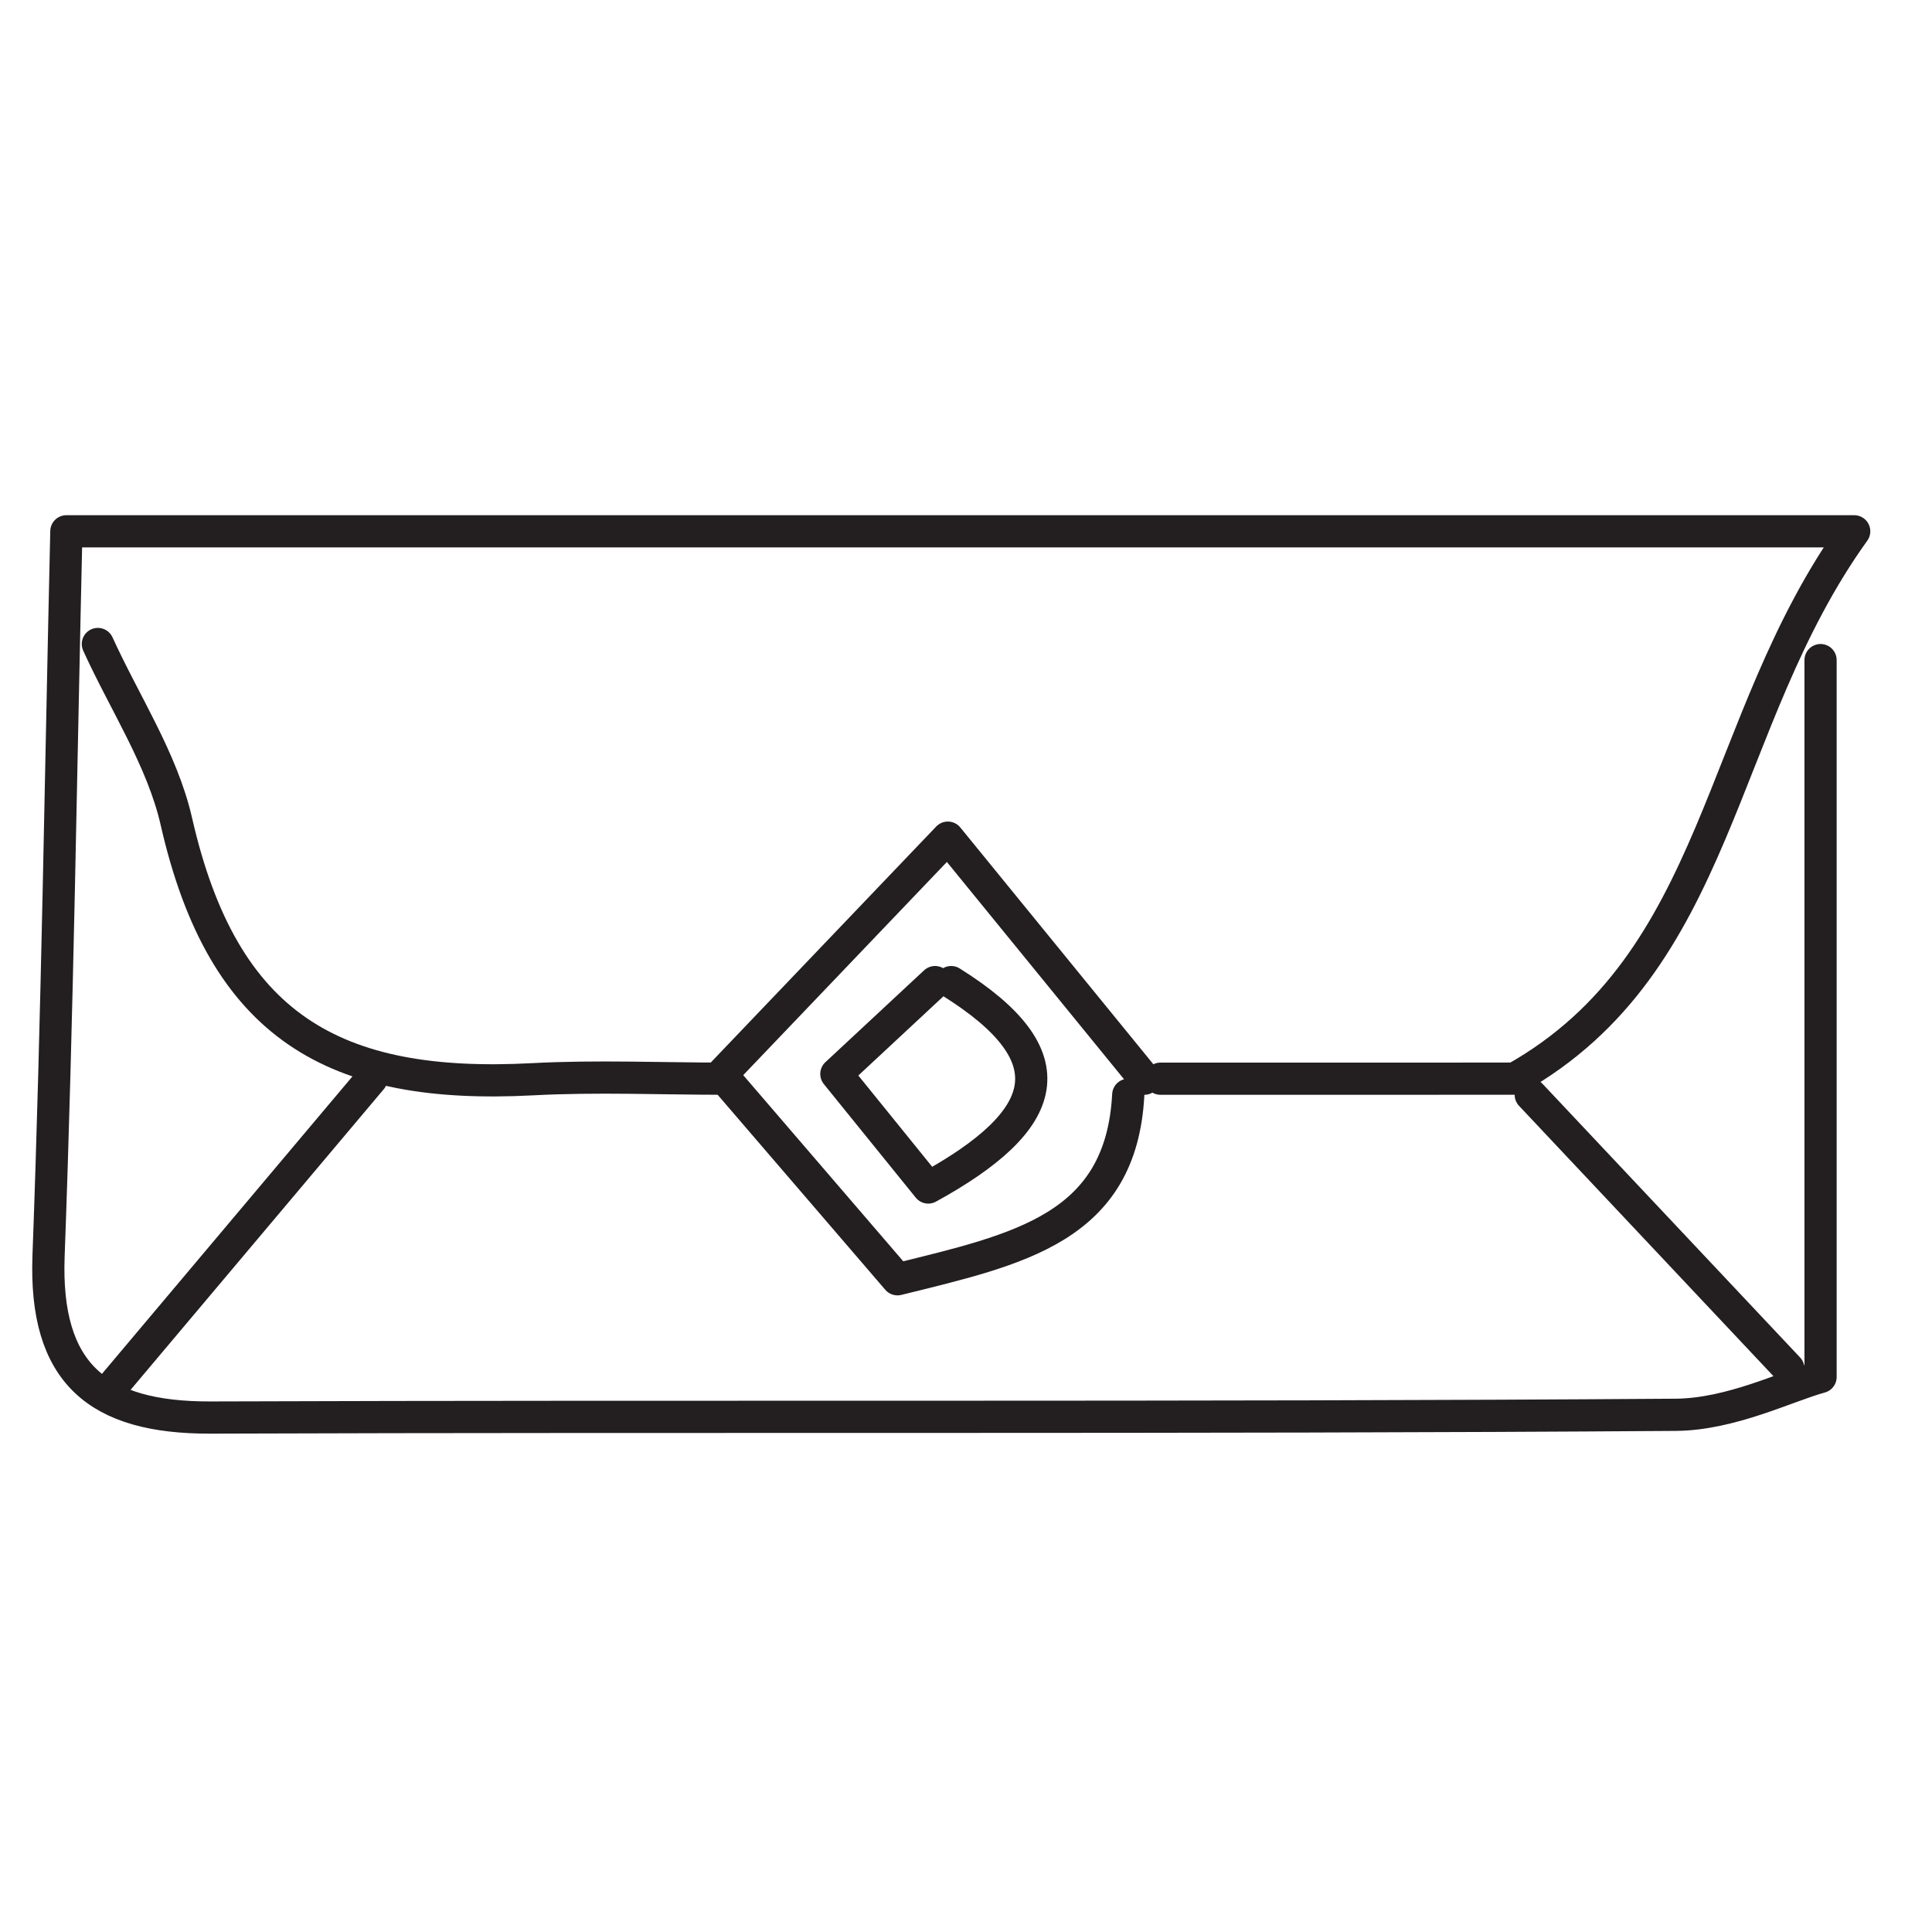
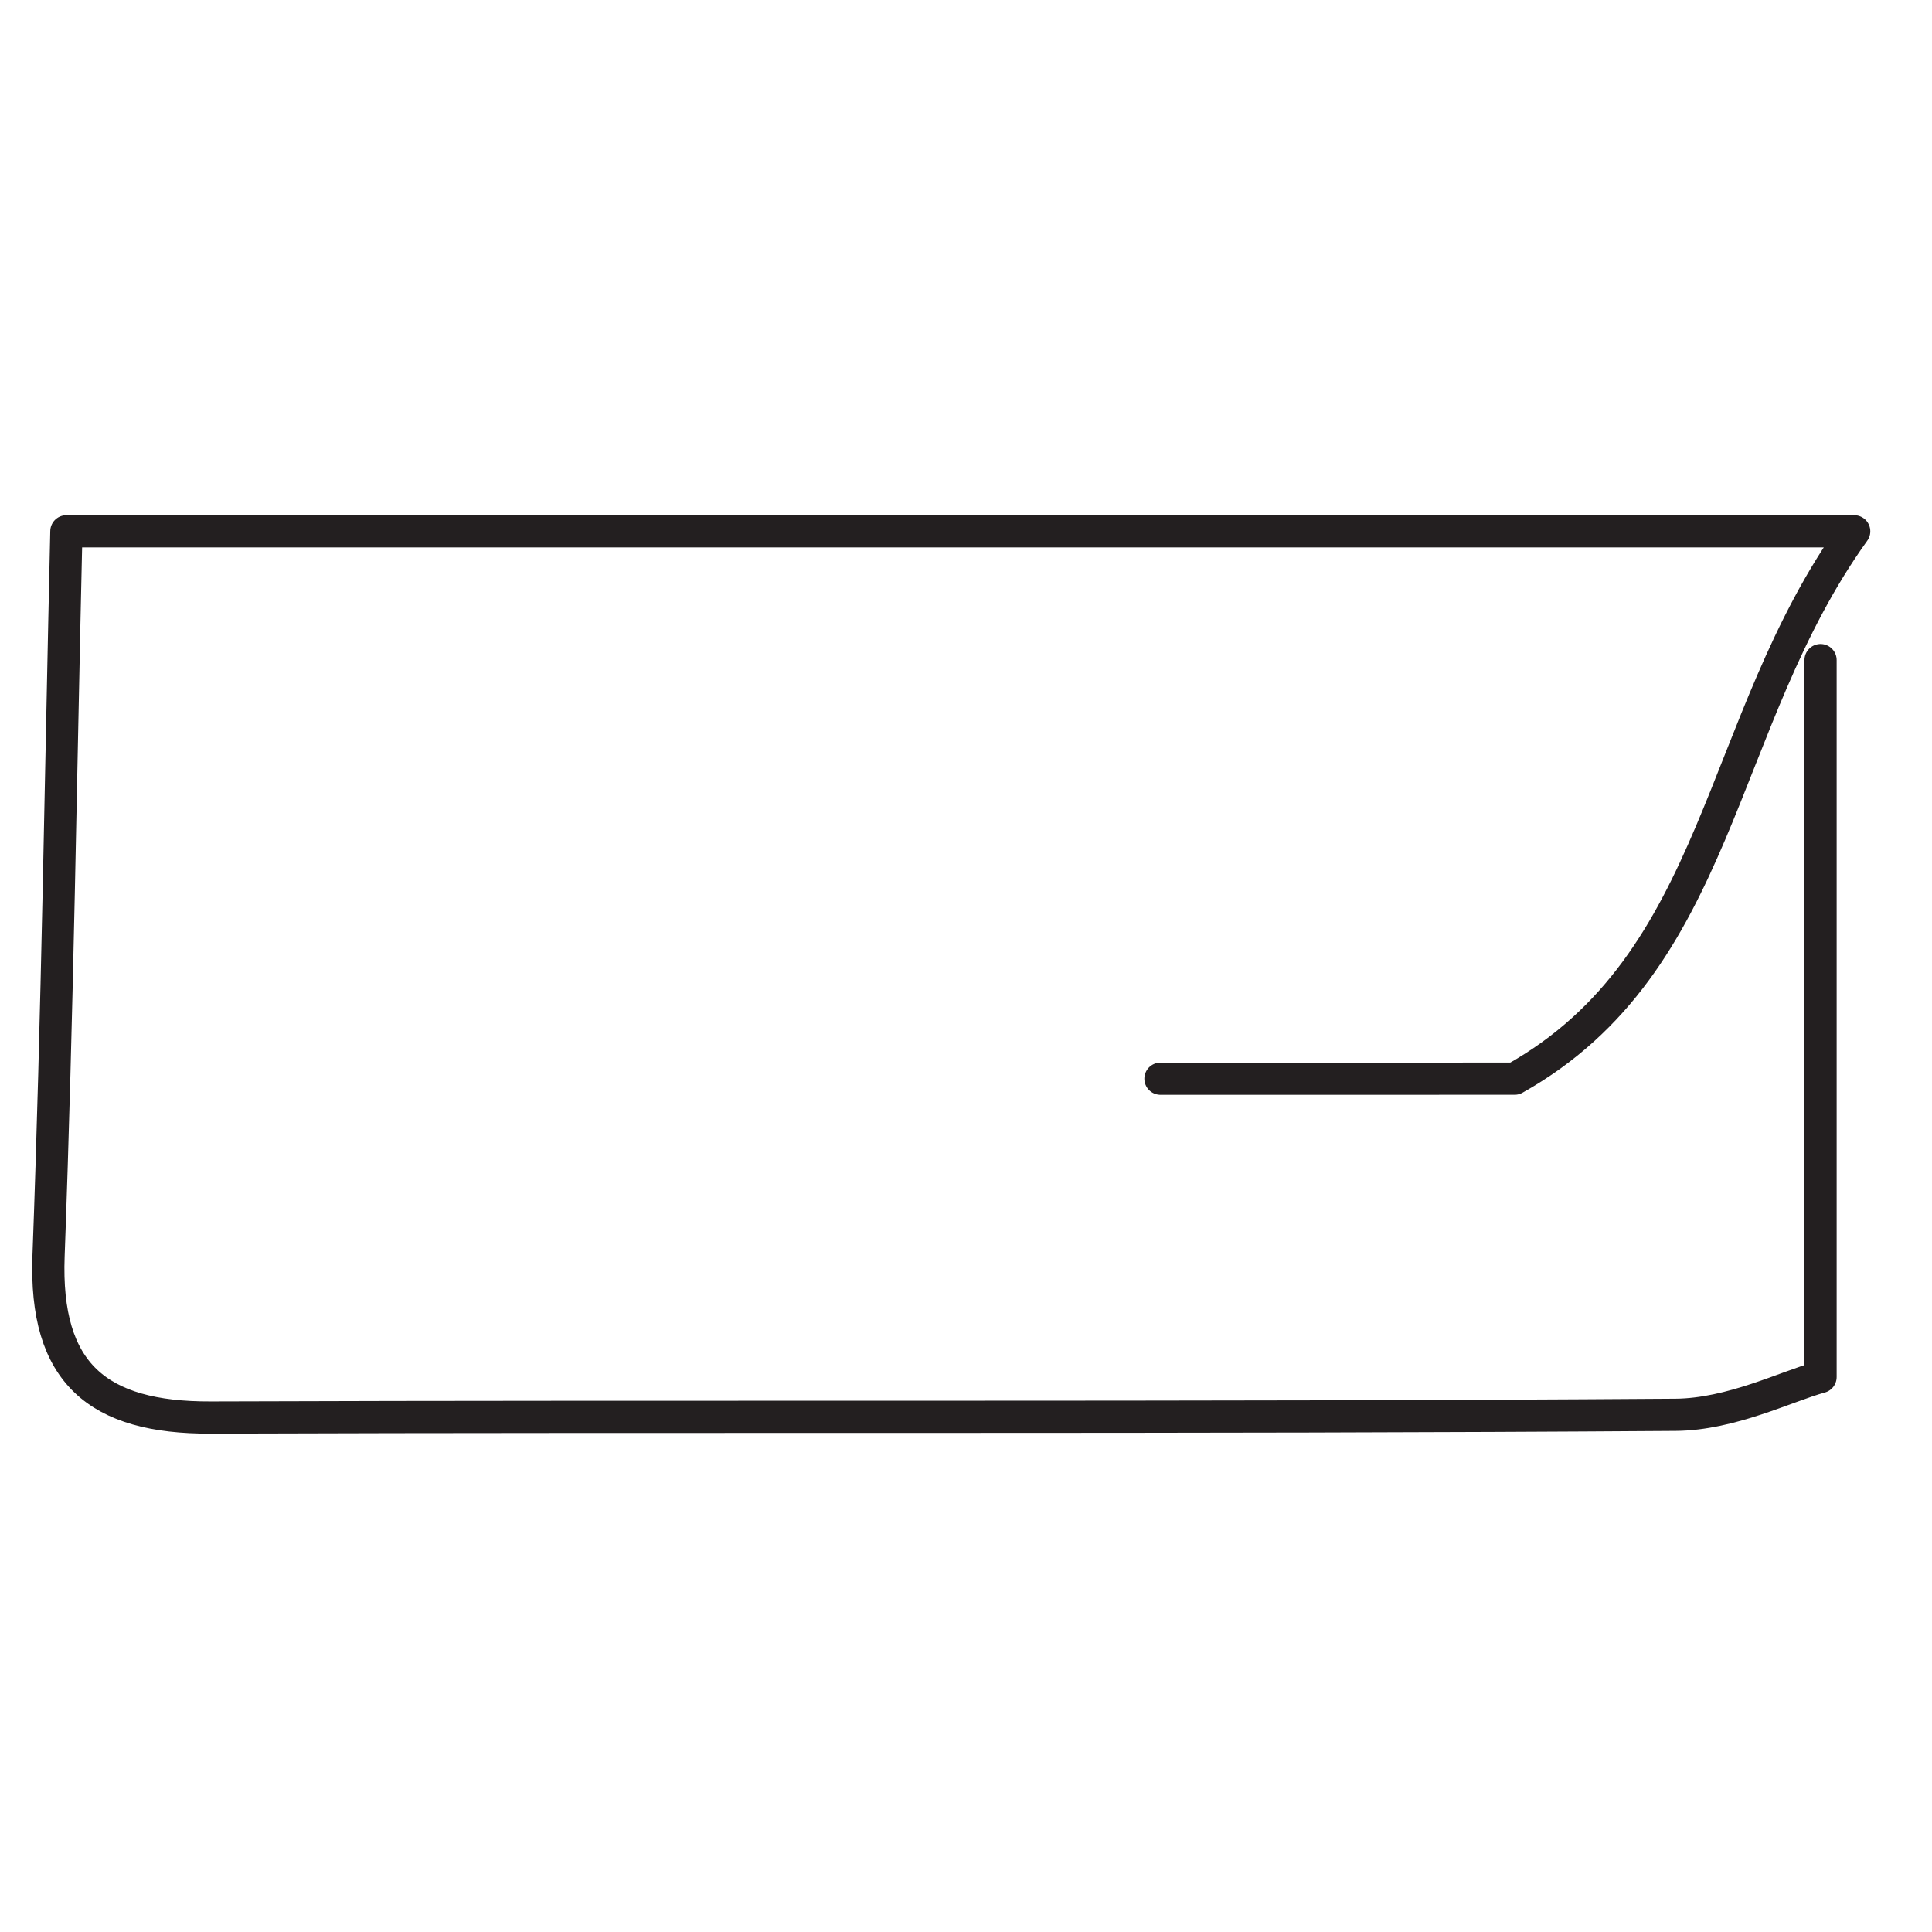
<svg xmlns="http://www.w3.org/2000/svg" fill="none" viewBox="0 0 60 60" height="60" width="60">
  <path stroke-linejoin="round" stroke-linecap="round" stroke="#231F20" d="M36.039 33.5C39.706 33.5 43.372 33.5 47.038 33.499C53.475 29.882 53.301 22.459 57.584 16.5H2.061C1.887 23.978 1.786 31.492 1.508 38.999C1.372 42.655 3.038 44.035 6.539 44.023C21.706 43.97 36.873 44.045 52.039 43.938C53.762 43.925 55.479 43.055 56.539 42.764V20.5" />
-   <path stroke-linejoin="round" stroke-linecap="round" stroke="#231F20" d="M35.539 33.5C33.695 31.237 31.85 28.975 29.436 26.014C26.551 29.034 24.597 31.079 22.407 33.372C24.505 35.813 26.273 37.869 27.872 39.729C31.66 38.795 34.819 38.134 35.039 34" />
-   <path stroke-linejoin="round" stroke-linecap="round" stroke="#231F20" d="M3.039 20C3.872 21.833 5.04 23.591 5.478 25.514C6.932 31.897 10.378 33.842 16.54 33.517C18.534 33.411 20.539 33.5 22.539 33.5" />
-   <path stroke-linejoin="round" stroke-linecap="round" stroke="#231F20" d="M11.539 33.5C8.872 36.667 6.206 39.833 3.539 43" />
-   <path stroke-linejoin="round" stroke-linecap="round" stroke="#231F20" d="M47.539 34C50.206 36.833 52.872 39.667 55.539 42.5" />
-   <path stroke-linejoin="round" stroke-linecap="round" stroke="#231F20" d="M29.039 30.5C28.092 31.382 27.145 32.263 25.974 33.353C27.089 34.731 27.908 35.743 28.828 36.879C32.638 34.786 33.252 32.823 29.539 30.5" />
</svg>